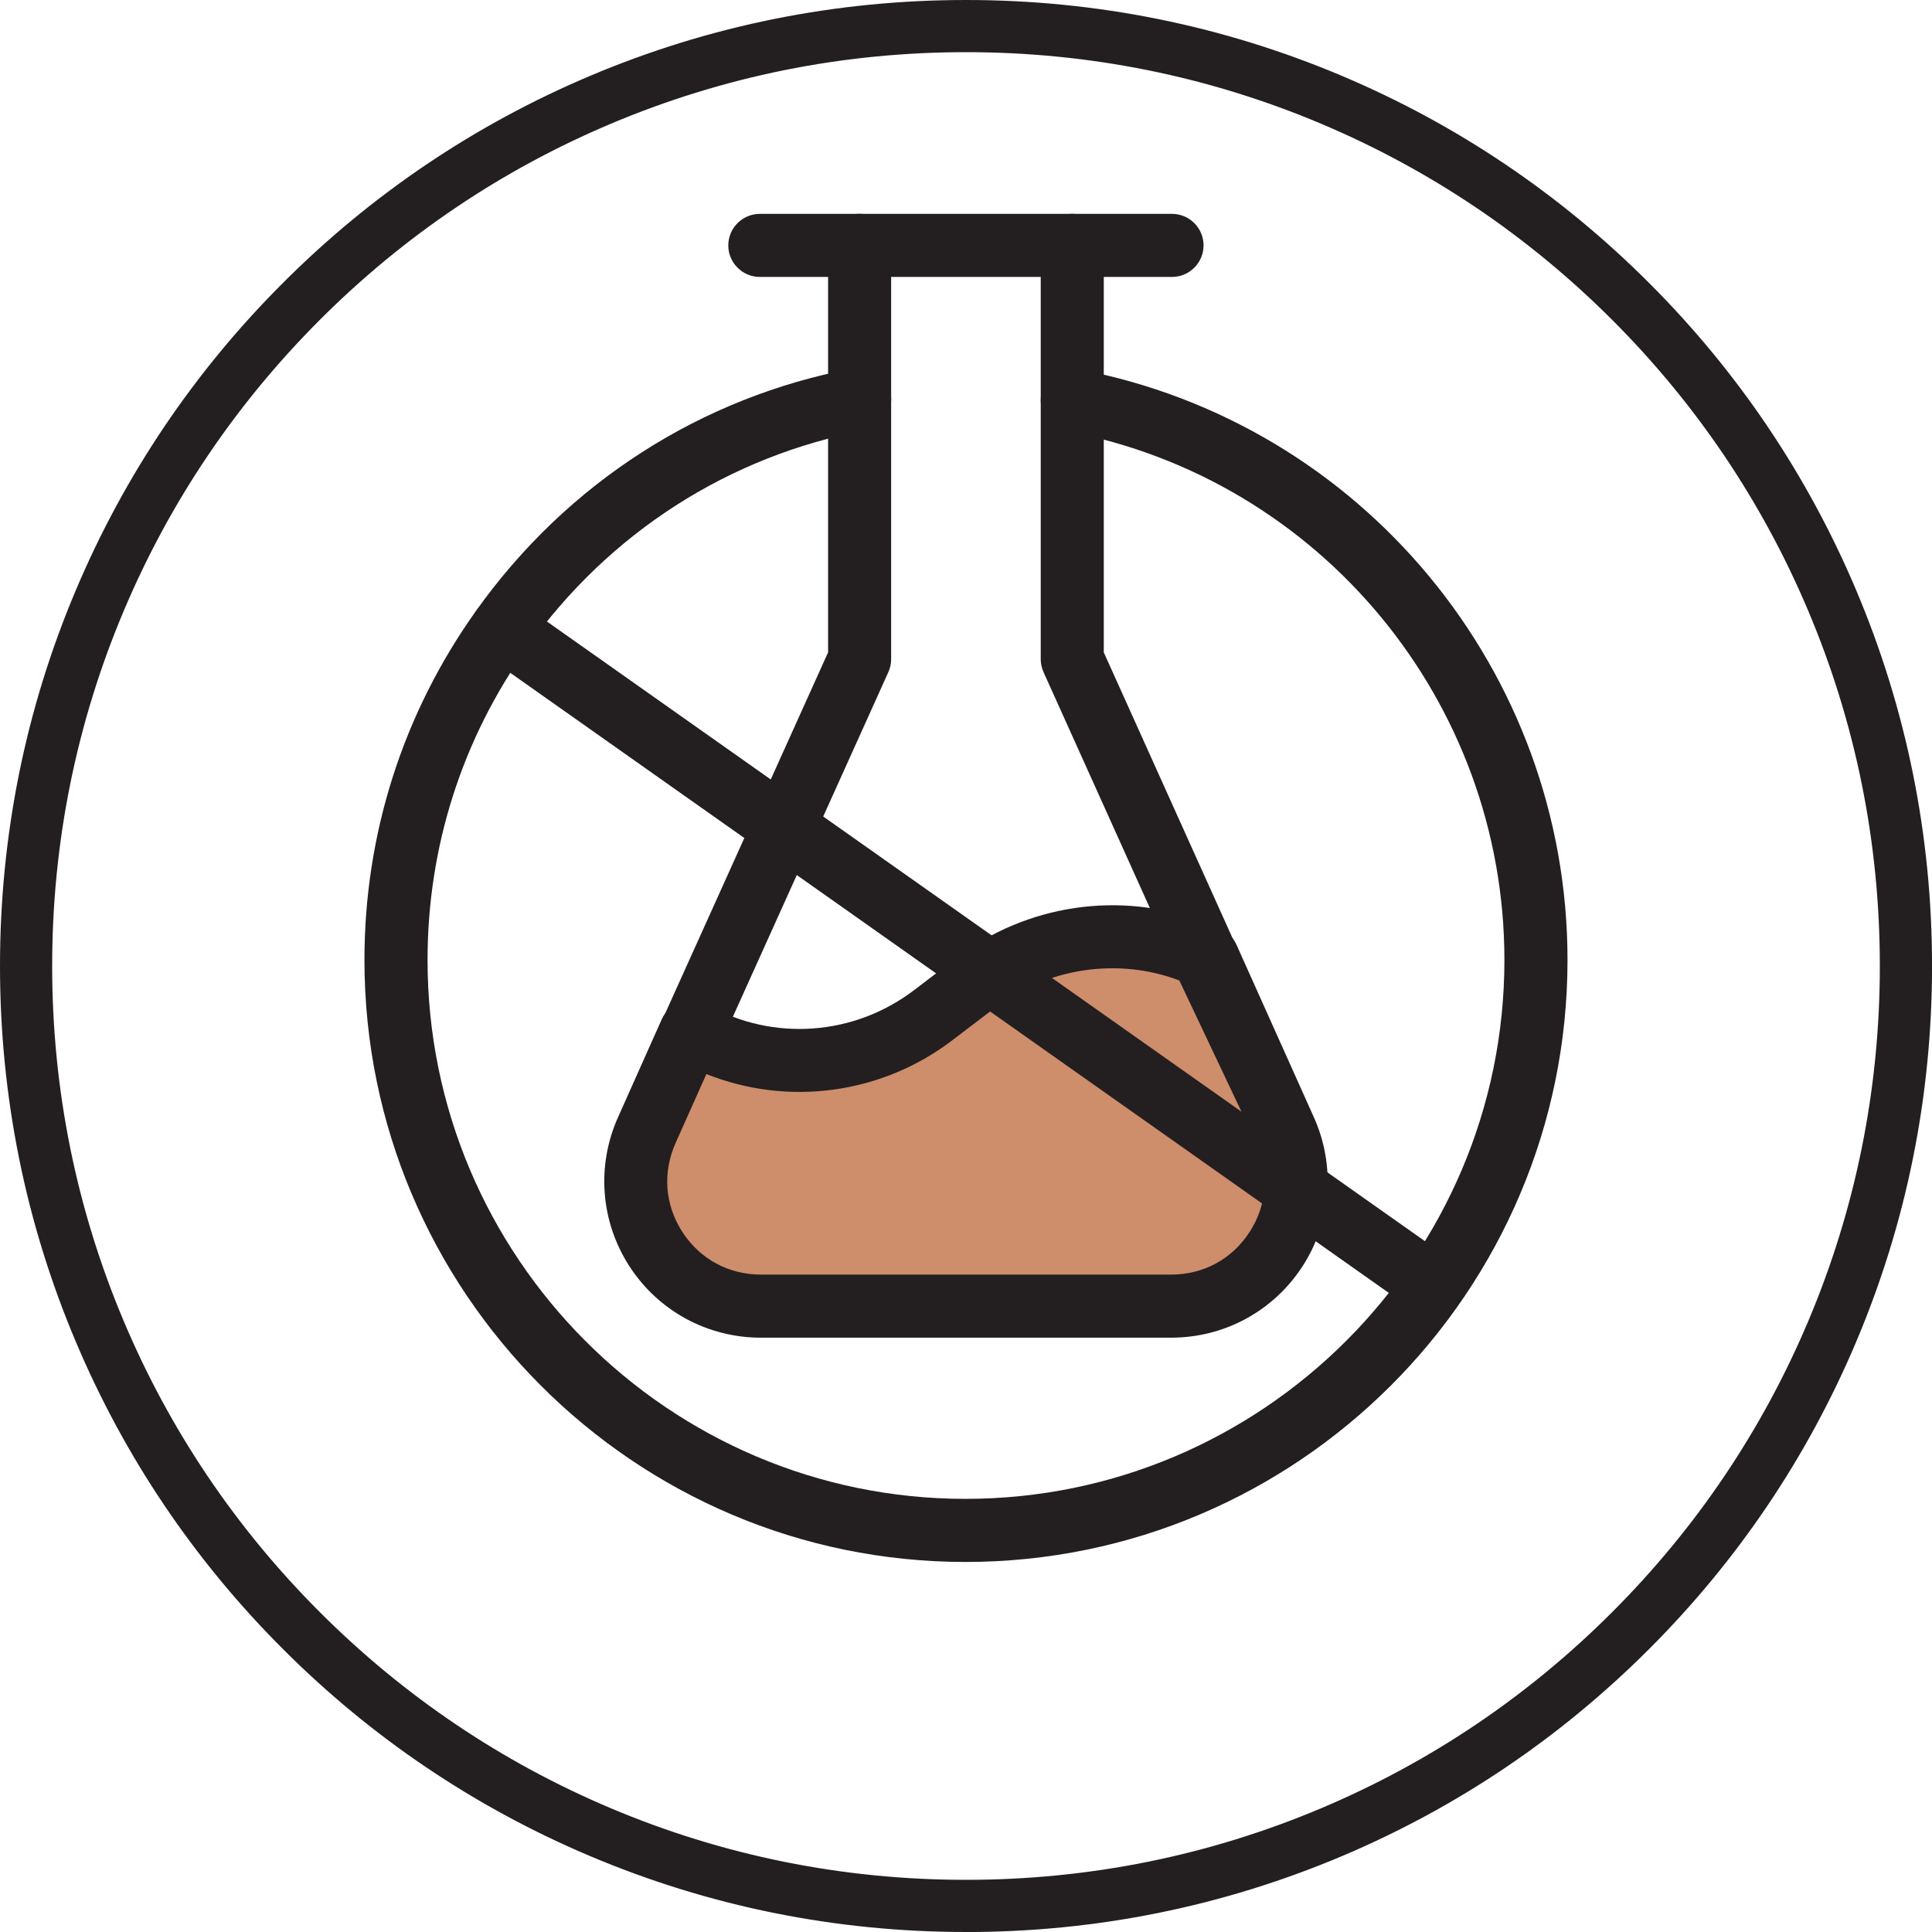
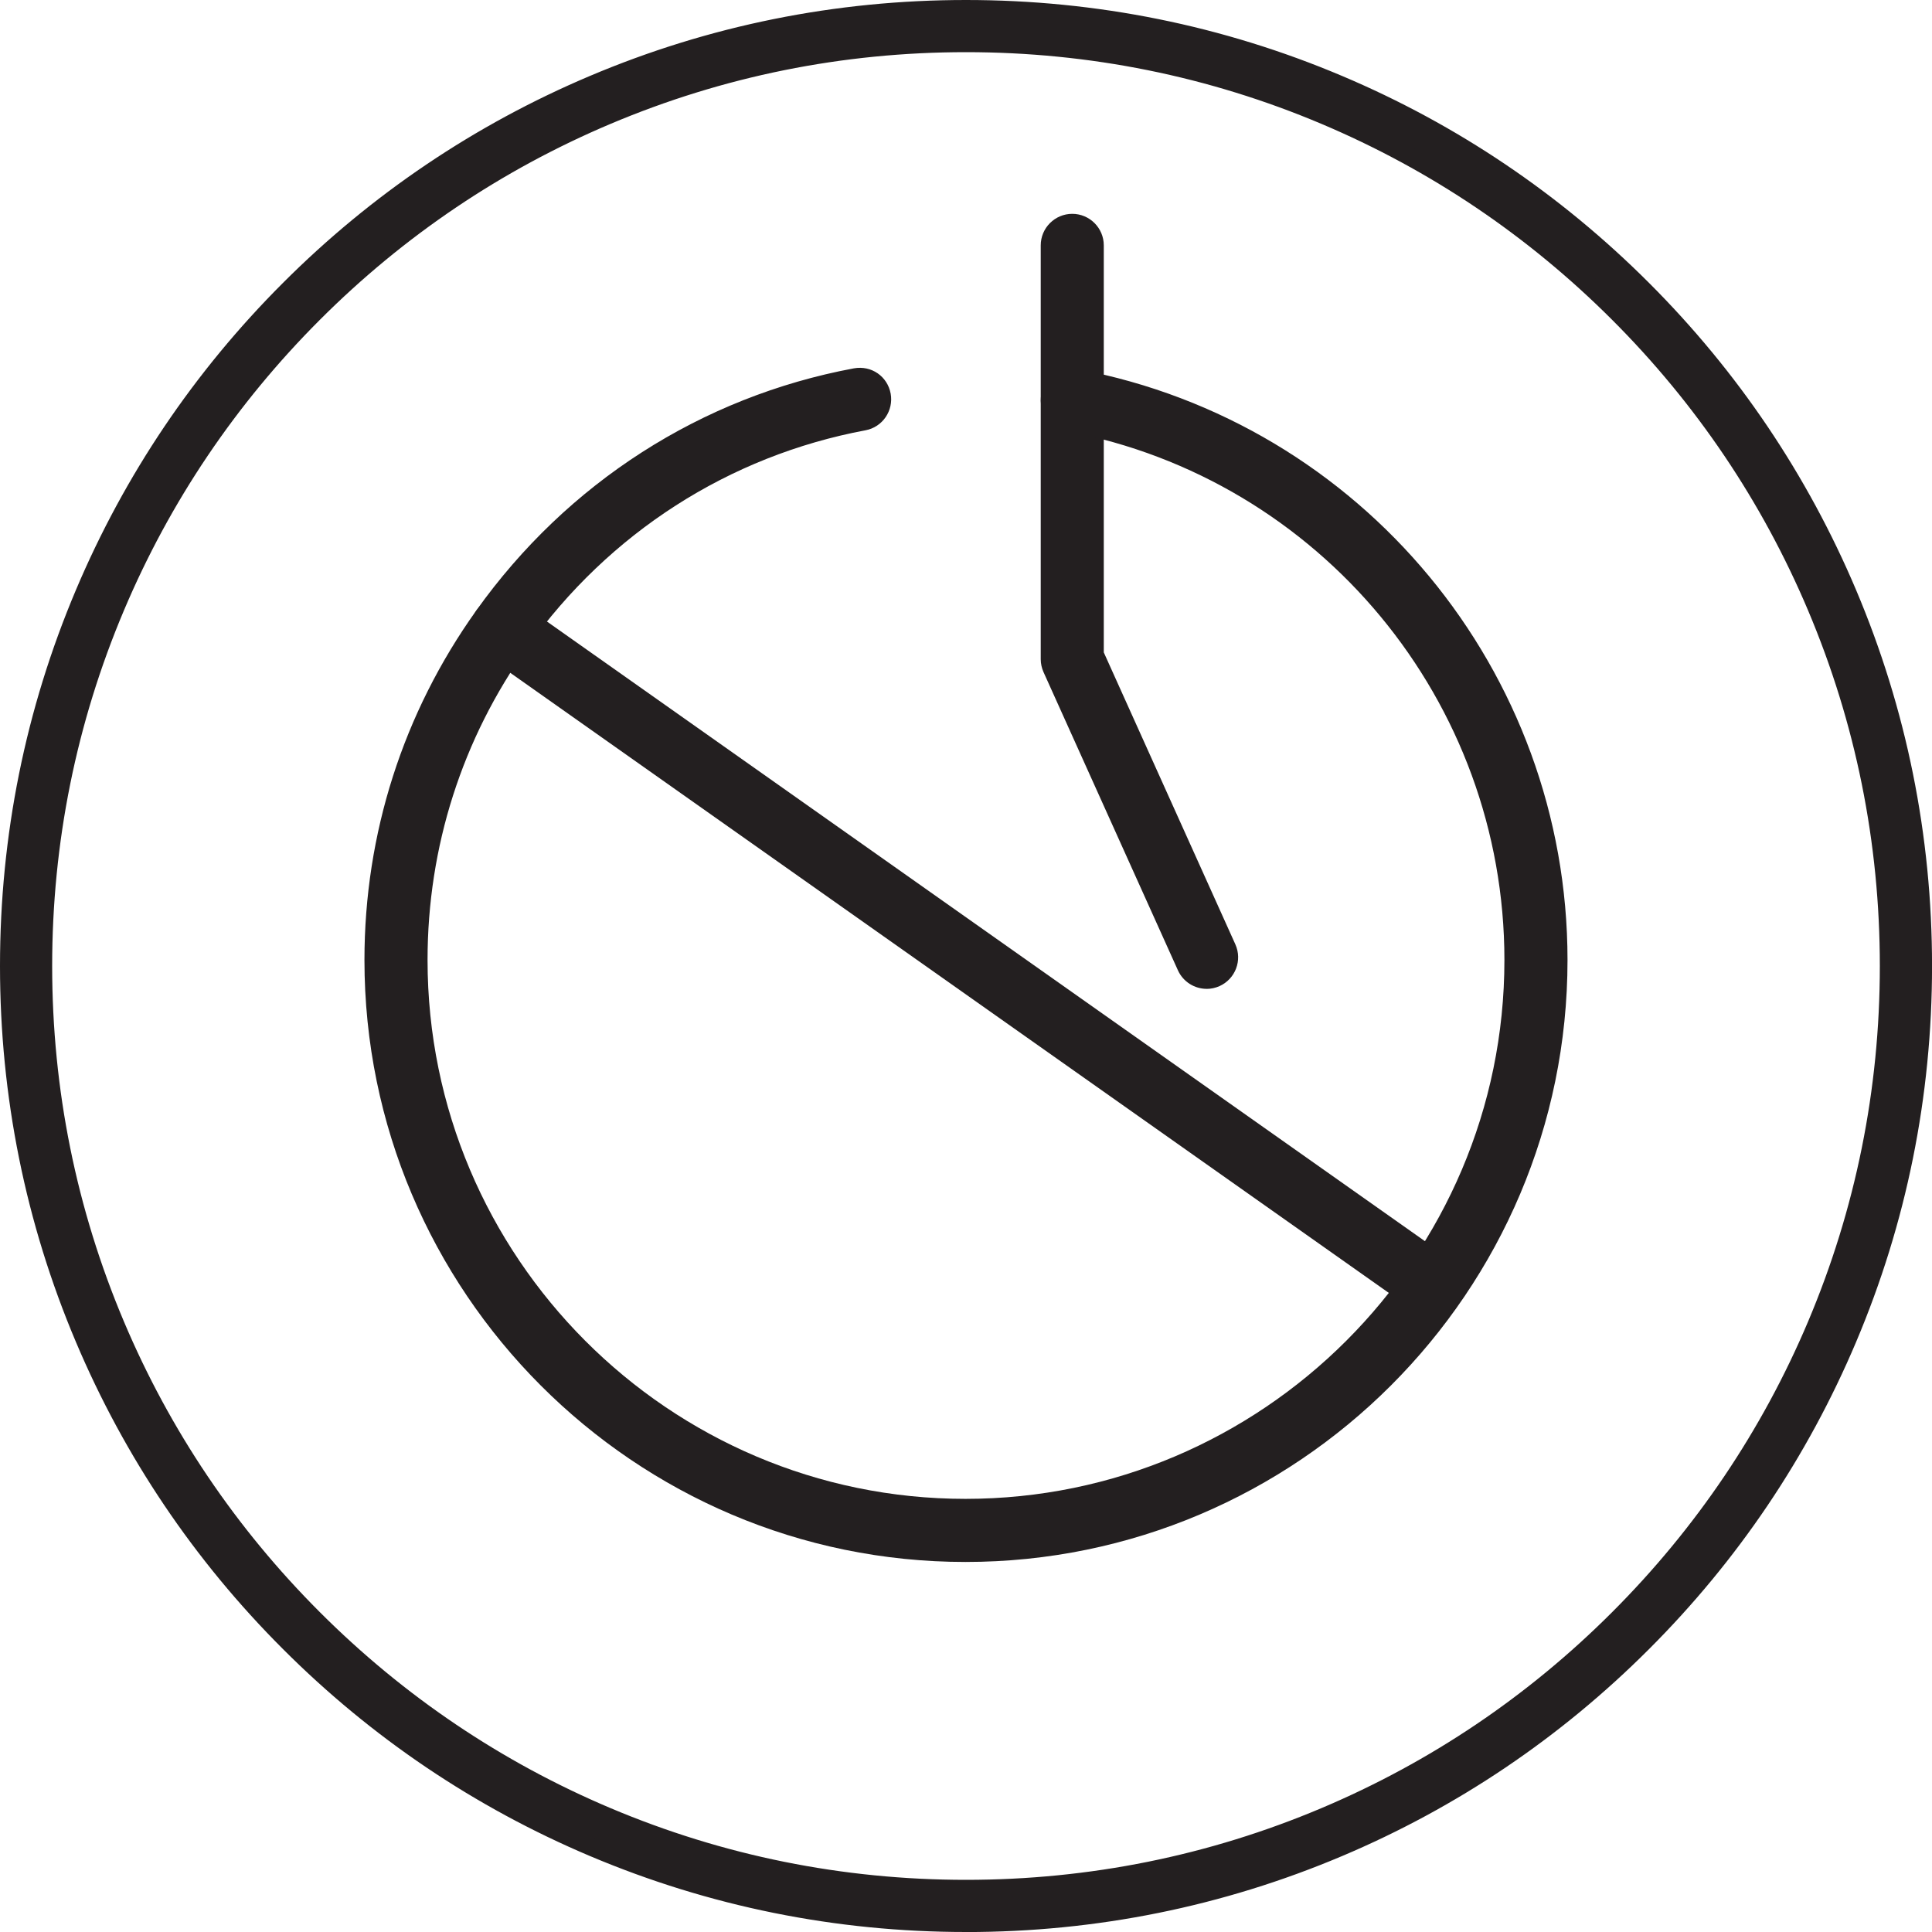
<svg xmlns="http://www.w3.org/2000/svg" id="Layer_2" viewBox="0 0 470 470">
  <defs>
    <style>
      .cls-1 {
        fill: #231f20;
      }

      .cls-2 {
        fill: #ce8d6b;
      }
    </style>
  </defs>
  <g id="Layer_1-2" data-name="Layer_1" data-sanitized-data-name="Layer_1">
    <g>
      <g>
-         <path class="cls-1" d="M285.12,67.37h-100.28c-4.23,0-7.67-3.44-7.67-7.67s3.45-7.67,7.67-7.67h100.28c4.23,0,7.67,3.44,7.67,7.67s-3.45,7.67-7.67,7.67Z" />
        <g>
          <g>
-             <path class="cls-2" d="M284.9,317.75h-99.8c-22.08,0-36.8-22.73-27.71-42.86l10.61-23.81h.22c18.84,10.61,42,8.88,59.1-4.33l9.96-7.58c14.94-11.47,34.86-14.5,52.39-7.79l3.9,1.52h.22l18.83,42c9.09,20.13-5.63,42.86-27.71,42.86Z" />
-             <path class="cls-1" d="M284.91,325.42h-99.81c-13,0-24.97-6.51-32.01-17.42-7.02-10.89-8.03-24.45-2.71-36.28l10.61-23.77c1.75-3.96,7.19-5.69,10.97-3.56,16.13,9.09,35.98,7.62,50.66-3.71l10-7.61c17-13.03,39.92-16.46,59.79-8.86l3.53,1.37c2.09.66,3.91,2.15,4.82,4.16l18.84,42c5.33,11.82,4.33,25.38-2.71,36.27-7.04,10.9-18.99,17.41-31.99,17.41ZM171.84,261.29l-7.46,16.71c-3.23,7.2-2.66,15.08,1.61,21.68,4.27,6.61,11.23,10.39,19.11,10.39h99.81c7.89,0,14.84-3.78,19.09-10.38,4.27-6.6,4.84-14.48,1.61-21.65l-18.71-39.52c-14.9-5.67-32.11-3.1-44.95,6.72l-9.98,7.6c-17.36,13.39-40.23,16.38-60.13,8.45Z" />
-           </g>
-           <path class="cls-1" d="M168.2,258.75c-1.06,0-2.14-.22-3.15-.69-3.87-1.73-5.58-6.28-3.85-10.14l40.25-89.22V59.69c0-4.24,3.45-7.67,7.67-7.67s7.67,3.44,7.67,7.67v100.67c0,1.09-.23,2.17-.68,3.15l-40.93,90.72c-1.29,2.84-4.08,4.52-7,4.52Z" />
+             </g>
          <path class="cls-1" d="M293.55,240.56c-2.92,0-5.71-1.68-7-4.52l-32.69-72.53c-.44-.99-.68-2.06-.68-3.15V59.69c0-4.24,3.45-7.67,7.67-7.67s7.67,3.44,7.67,7.67v99.02l32.01,71.03c1.73,3.86.02,8.4-3.85,10.15-1.01.45-2.09.68-3.15.68Z" />
        </g>
        <path class="cls-1" d="M234.88,379.98c-80.61,0-146.22-65.7-146.22-146.44,0-30.71,9.41-60.1,27.19-85,22.14-31.07,54.76-52.01,91.86-58.93,4.33-.78,8.18,1.98,8.96,6.13.76,4.16-1.97,8.17-6.13,8.94-33.19,6.21-62.39,24.94-82.22,52.77-15.9,22.29-24.31,48.59-24.31,76.09,0,72.28,58.71,131.09,130.87,131.09s131.1-58.81,131.1-131.09c0-62.9-44.8-117-106.53-128.64-4.16-.78-6.91-4.8-6.13-8.95.8-4.15,4.97-6.89,8.96-6.12,68.99,13,119.05,73.45,119.05,143.71,0,80.74-65.71,146.44-146.45,146.44Z" />
        <path class="cls-1" d="M344.48,317.49c-1.54,0-3.09-.45-4.42-1.41L117.76,159.18c-3.47-2.44-4.29-7.23-1.84-10.69,2.43-3.48,7.27-4.28,10.68-1.85l222.31,156.9c3.47,2.44,4.29,7.23,1.84,10.69-1.48,2.12-3.85,3.26-6.26,3.26Z" />
      </g>
      <g>
        <path class="cls-1" d="M235,467.82c-31.43,0-61.92-6.16-90.63-18.3-27.72-11.73-52.62-28.51-74-49.89-21.38-21.38-38.17-46.28-49.89-74-12.14-28.71-18.3-59.2-18.3-90.63s6.16-61.92,18.3-90.63c11.73-27.72,28.51-52.62,49.89-74,21.38-21.38,46.28-38.17,74-49.89,28.71-12.14,59.2-18.3,90.63-18.3s61.92,6.16,90.63,18.3c27.72,11.73,52.62,28.51,74,49.89,21.38,21.38,38.17,46.28,49.89,74,12.14,28.71,18.3,59.2,18.3,90.63s-6.16,61.92-18.3,90.63c-11.73,27.72-28.51,52.62-49.89,74-21.38,21.38-46.28,38.17-74,49.89-28.71,12.14-59.2,18.3-90.63,18.3ZM235,10.51c-30.31,0-59.71,5.93-87.38,17.64-26.73,11.31-50.74,27.49-71.36,48.11-20.62,20.62-36.8,44.63-48.11,71.36-11.7,27.67-17.64,57.07-17.64,87.38s5.93,59.71,17.64,87.38c11.31,26.73,27.49,50.74,48.11,71.36,20.62,20.62,44.63,36.8,71.36,48.11,27.67,11.71,57.07,17.64,87.38,17.64s59.71-5.93,87.38-17.64c26.73-11.31,50.74-27.49,71.36-48.11,20.62-20.62,36.8-44.63,48.11-71.36,11.7-27.67,17.64-57.07,17.64-87.38s-5.93-59.71-17.64-87.38c-11.31-26.73-27.49-50.74-48.11-71.36-20.62-20.62-44.63-36.8-71.36-48.11-27.67-11.7-57.07-17.64-87.38-17.64Z" />
        <path class="cls-1" d="M235,470c-31.71,0-62.48-6.22-91.48-18.48-27.99-11.84-53.13-28.78-74.69-50.36-21.58-21.56-38.52-46.7-50.36-74.69C6.21,297.5,0,266.72,0,235s6.21-62.5,18.47-91.48c11.84-27.99,28.78-53.13,50.36-74.69,21.56-21.58,46.7-38.52,74.69-50.36C172.5,6.21,203.28,0,235,0s62.5,6.21,91.48,18.47c27.99,11.83,53.12,28.78,74.69,50.36,21.58,21.56,38.52,46.7,50.36,74.69,12.26,28.97,18.48,59.75,18.48,91.48s-6.22,62.51-18.48,91.48c-11.84,27.99-28.78,53.13-50.36,74.69-21.57,21.58-46.7,38.53-74.69,50.36-28.99,12.26-59.76,18.48-91.48,18.48ZM235,4.36c-31.13,0-61.34,6.1-89.78,18.12-27.47,11.62-52.13,28.25-73.31,49.43-21.17,21.17-37.81,45.84-49.43,73.31-12.03,28.43-18.12,58.64-18.12,89.78s6.1,61.34,18.12,89.78c11.62,27.47,28.25,52.13,49.43,73.31,21.17,21.17,45.84,37.81,73.31,49.43,28.45,12.03,58.65,18.13,89.78,18.13s61.33-6.1,89.78-18.13c27.47-11.62,52.13-28.25,73.31-49.43,21.17-21.17,37.81-45.84,49.43-73.31,12.03-28.43,18.13-58.64,18.13-89.78s-6.1-61.34-18.13-89.78c-11.62-27.47-28.25-52.13-49.43-73.31-21.17-21.18-45.84-37.81-73.31-49.43-28.43-12.03-58.64-18.12-89.78-18.12ZM235,461.66c-30.59,0-60.27-5.99-88.23-17.81-26.98-11.41-51.23-27.76-72.05-48.58-20.82-20.82-37.17-45.06-48.58-72.05-11.82-27.95-17.81-57.64-17.81-88.23s5.99-60.27,17.81-88.23c11.41-26.98,27.76-51.23,48.58-72.05,20.82-20.82,45.06-37.17,72.05-48.58,27.95-11.82,57.64-17.81,88.23-17.81s60.28,5.99,88.23,17.81c26.98,11.41,51.23,27.76,72.05,48.58,20.82,20.82,37.17,45.06,48.58,72.05,11.82,27.95,17.81,57.64,17.81,88.23s-5.99,60.27-17.81,88.23c-11.41,26.98-27.76,51.23-48.58,72.05-20.82,20.82-45.06,37.17-72.05,48.58-27.95,11.82-57.63,17.81-88.23,17.81ZM235,12.69c-30.01,0-59.12,5.88-86.53,17.47-26.47,11.19-50.24,27.22-70.66,47.65-20.42,20.42-36.46,44.2-47.65,70.66-11.59,27.41-17.47,56.52-17.47,86.53s5.88,59.12,17.47,86.53c11.19,26.47,27.22,50.24,47.65,70.66,20.42,20.42,44.2,36.46,70.66,47.65,27.41,11.59,56.52,17.47,86.53,17.47s59.12-5.88,86.53-17.47c26.47-11.19,50.24-27.22,70.66-47.65,20.42-20.42,36.46-44.2,47.65-70.66,11.59-27.41,17.47-56.52,17.47-86.53s-5.88-59.12-17.47-86.53c-11.19-26.47-27.22-50.24-47.65-70.66-20.42-20.42-44.2-36.46-70.66-47.65-27.41-11.59-56.52-17.47-86.53-17.47Z" />
      </g>
    </g>
  </g>
</svg>